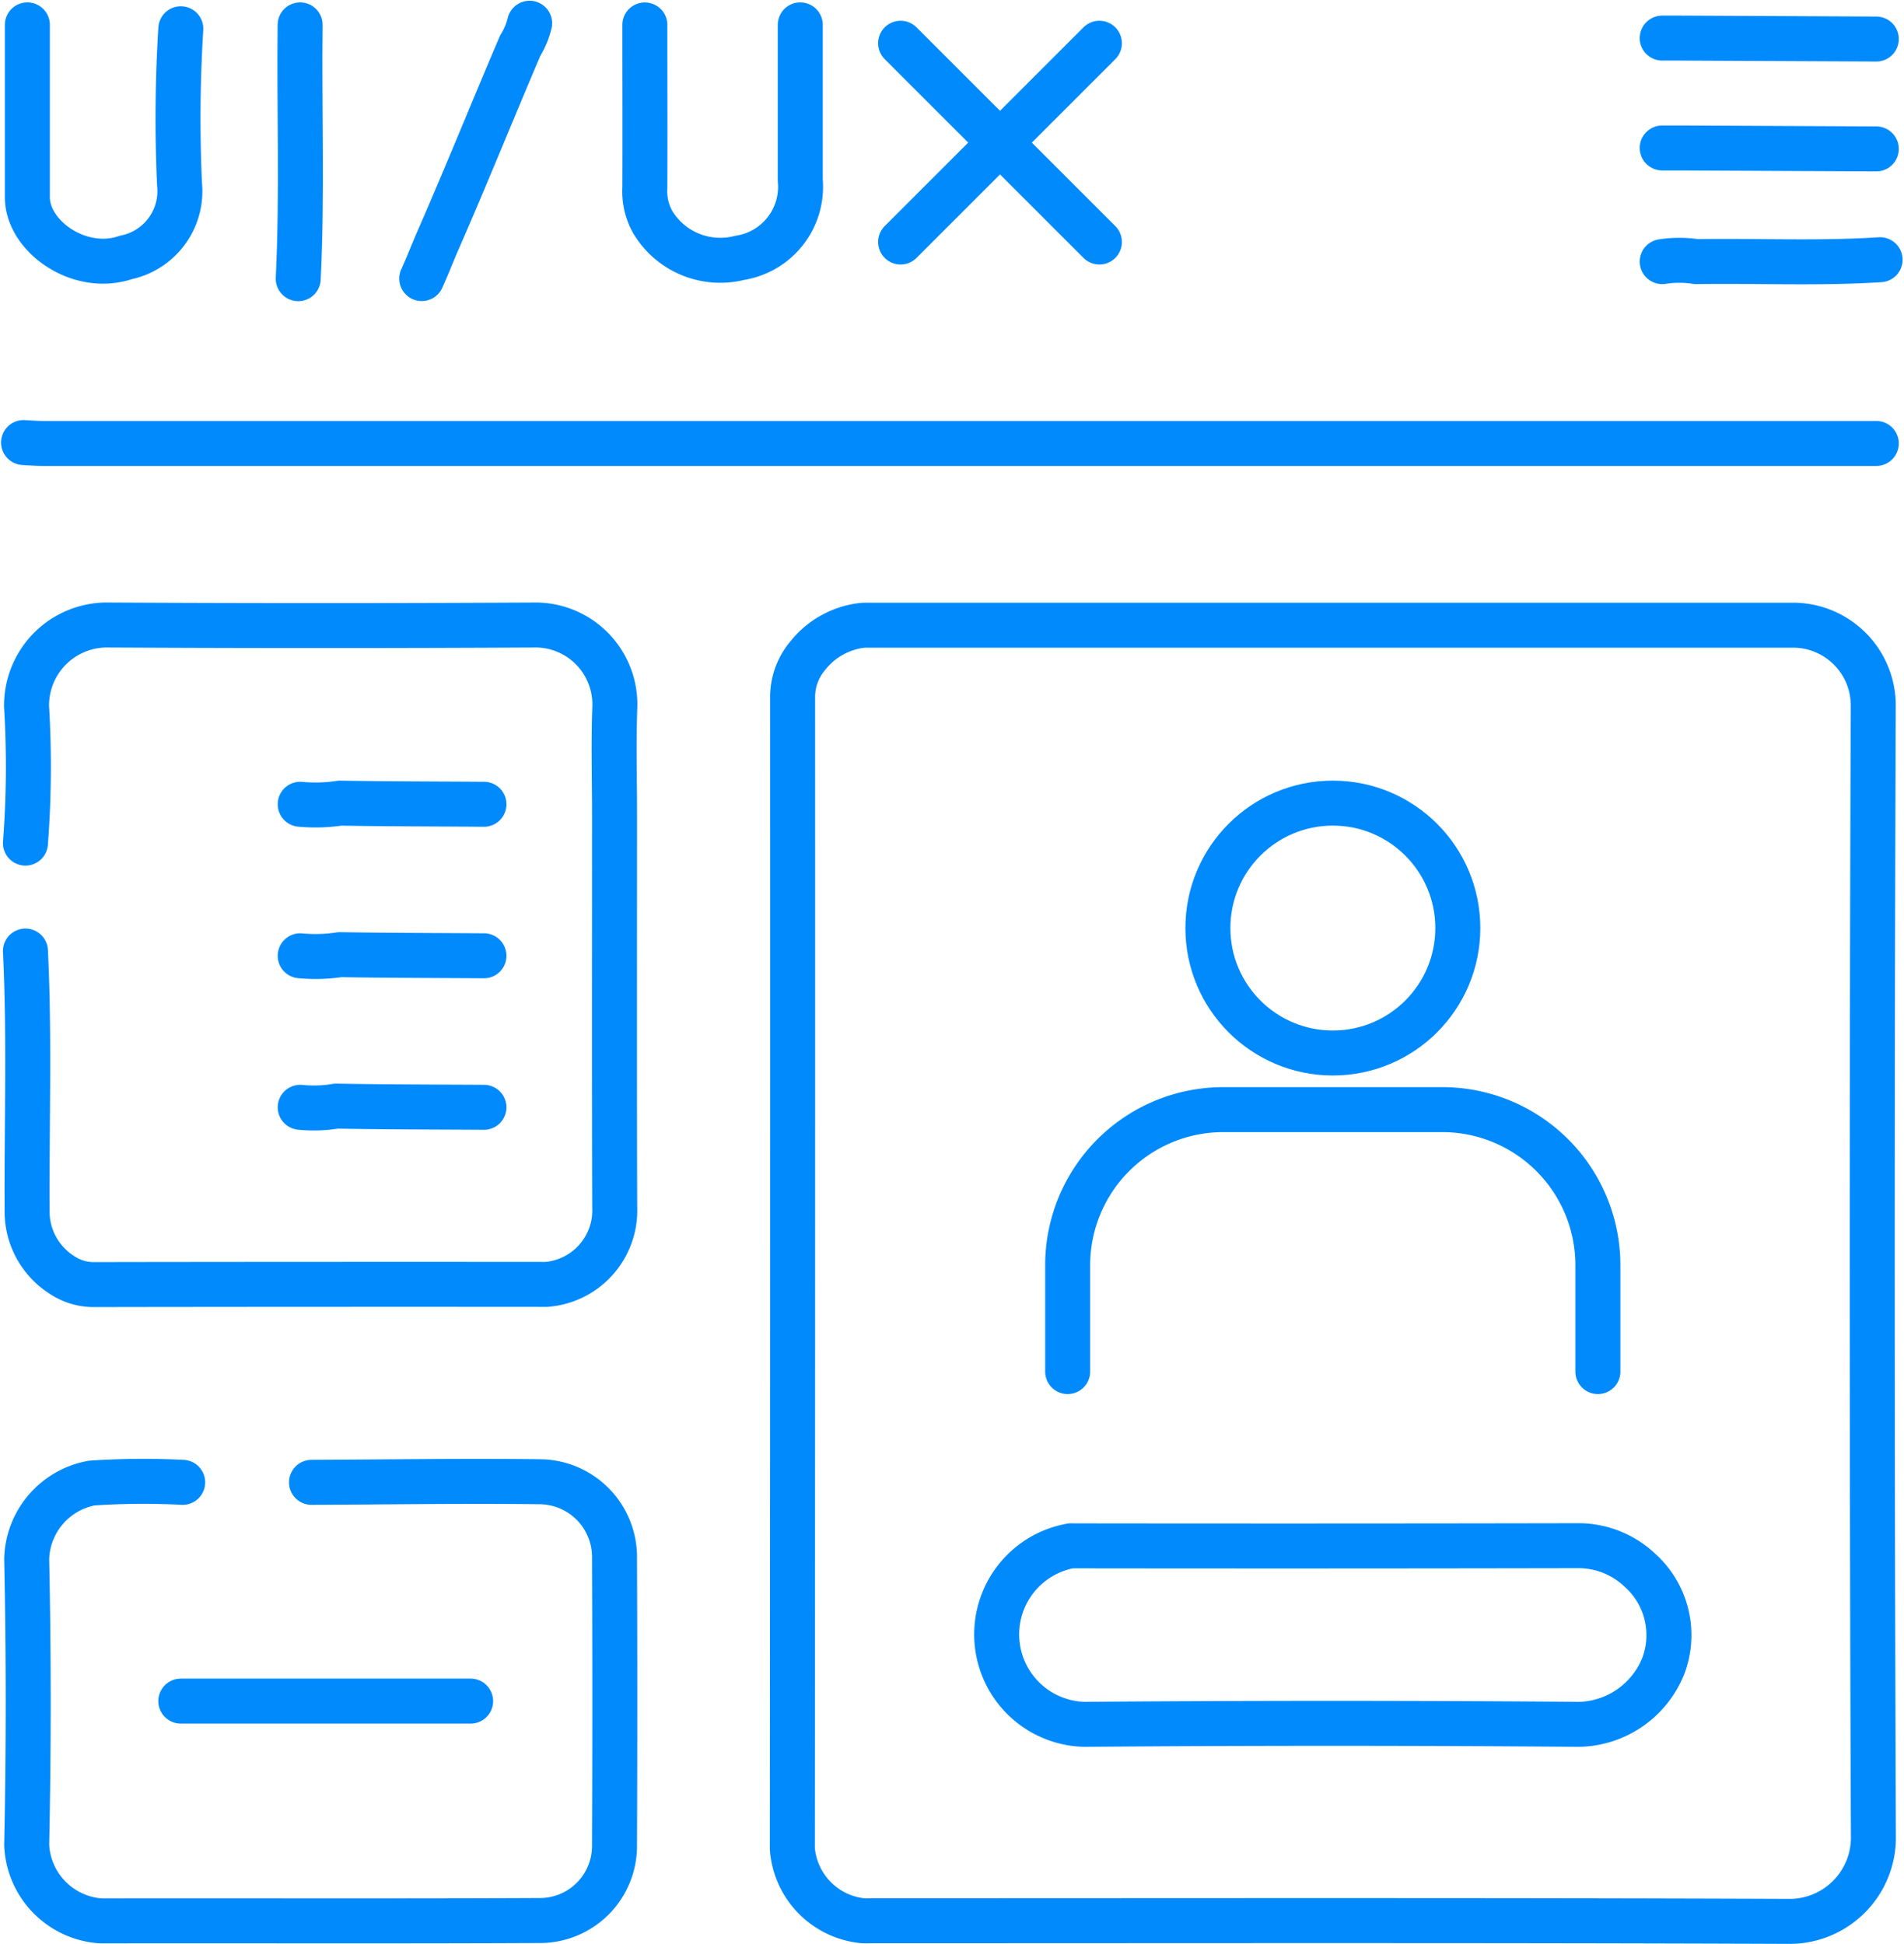
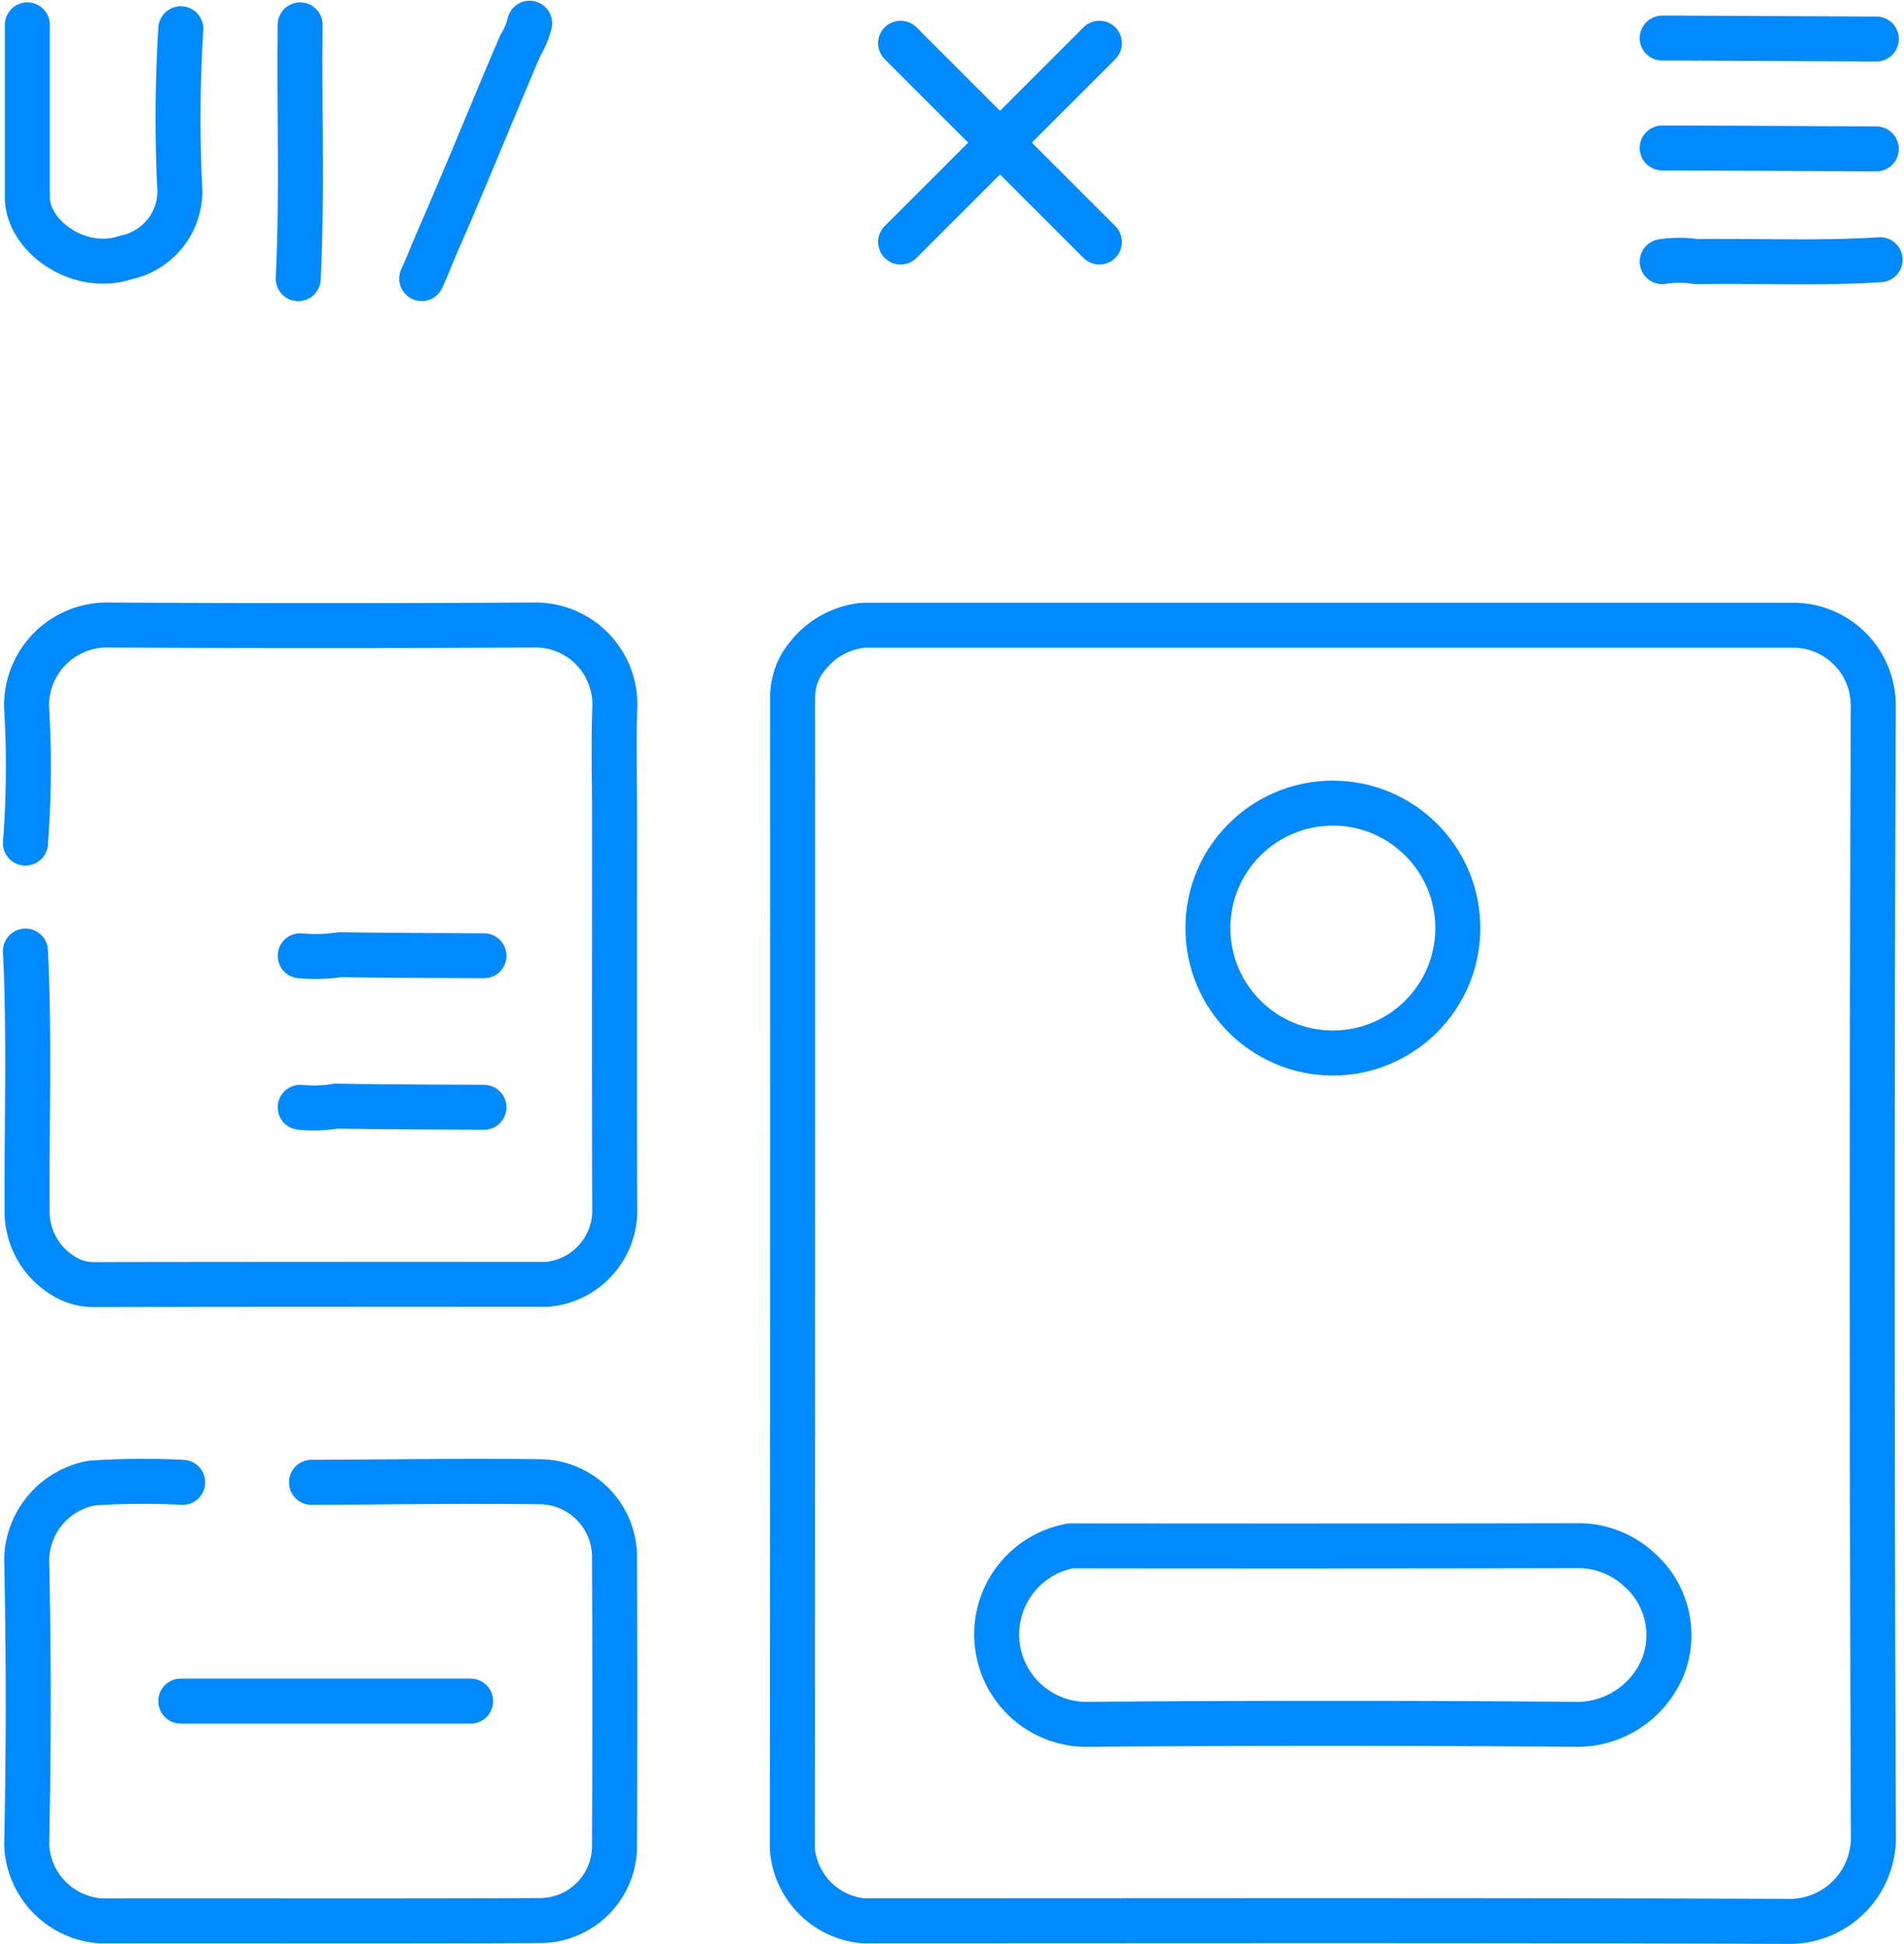
<svg xmlns="http://www.w3.org/2000/svg" width="84.641" height="86.434" viewBox="0 0 84.641 86.434">
  <g id="Experience-Led_Design" data-name="Experience-Led Design" transform="translate(0.07 0.056)">
    <g id="Group_1948" data-name="Group 1948" transform="translate(0.977 0.977)">
      <path id="Path_3861" data-name="Path 3861" d="M1.086,42.76c.187,3.846.053,7.693.074,11.538a3.335,3.335,0,0,0,1.534,2.853A2.545,2.545,0,0,0,4.2,57.59q10.022-.016,20.043-.008a3.3,3.3,0,0,0,3.038-3.452c-.018-5.811-.007-11.623-.007-17.433,0-1.6-.048-3.2.013-4.8a3.531,3.531,0,0,0-3.633-3.633q-9.433.05-18.864,0A3.575,3.575,0,0,0,1.136,31.9a44.315,44.315,0,0,1-.05,6.061" transform="translate(-1.002 -1.507)" fill="none" stroke="#008afc" stroke-linecap="round" stroke-linejoin="round" stroke-width="2" />
-       <path id="Path_3862" data-name="Path 3862" d="M83.363,20.037q-40.761,0-81.521,0c-.281,0-.561-.026-.842-.04" transform="translate(-1 -1.353)" fill="none" stroke="#008afc" stroke-linecap="round" stroke-linejoin="round" stroke-width="2" />
      <path id="Path_3863" data-name="Path 3863" d="M8.077,67.105a34.314,34.314,0,0,0-4.043.032,3.528,3.528,0,0,0-2.892,3.379q.135,6.355,0,12.715a3.537,3.537,0,0,0,3.314,3.374c6.513-.011,13.025.015,19.538-.017a3.315,3.315,0,0,0,3.279-3.272q.028-6.485,0-12.969a3.347,3.347,0,0,0-3.279-3.268c-3.4-.043-6.793.012-10.19.026" transform="translate(-1.003 -2.229)" fill="none" stroke="#008afc" stroke-linecap="round" stroke-linejoin="round" stroke-width="2" />
      <path id="Path_3865" data-name="Path 3865" d="M1.172,1.074q0,3.832,0,7.664c0,1.742,2.322,3.377,4.374,2.678A3.01,3.01,0,0,0,7.936,8.147a64.3,64.3,0,0,1,.058-6.9" transform="translate(-1.003 -1.001)" fill="none" stroke="#008afc" stroke-linecap="round" stroke-linejoin="round" stroke-width="2" />
      <line id="Line_1" data-name="Line 1" x1="12.885" transform="translate(6.99 74.603)" fill="none" stroke="#008afc" stroke-linecap="round" stroke-linejoin="round" stroke-width="2" />
-       <path id="Path_3866" data-name="Path 3866" d="M36.052,1.074c0,2.3,0,4.6,0,6.906a3.194,3.194,0,0,1-2.694,3.453,3.5,3.5,0,0,1-3.87-1.6,2.8,2.8,0,0,1-.345-1.513c.01-2.414,0-4.828,0-7.243" transform="translate(-1.524 -1.001)" fill="none" stroke="#008afc" stroke-linecap="round" stroke-linejoin="round" stroke-width="2" />
      <path id="Path_3867" data-name="Path 3867" d="M13.526,1.074c-.045,3.762.1,7.524-.084,11.285" transform="translate(-1.231 -1.001)" fill="none" stroke="#008afc" stroke-linecap="round" stroke-linejoin="round" stroke-width="2" />
      <path id="Path_3868" data-name="Path 3868" d="M23.833,1a3.443,3.443,0,0,1-.419,1c-1.231,2.881-2.4,5.788-3.657,8.659-.249.57-.456,1.117-.719,1.694" transform="translate(-1.336 -1)" fill="none" stroke="#008afc" stroke-linecap="round" stroke-linejoin="round" stroke-width="2" />
      <path id="Path_3869" data-name="Path 3869" d="M84.912,11.714c-2.721.175-5.446.043-8.169.084a4.965,4.965,0,0,0-1.515,0" transform="translate(-2.381 -1.199)" fill="none" stroke="#008afc" stroke-linecap="round" stroke-linejoin="round" stroke-width="2" />
      <path id="Path_3870" data-name="Path 3870" d="M84.744,1.716l-8.675-.042h-.842" transform="translate(-2.381 -1.013)" fill="none" stroke="#008afc" stroke-linecap="round" stroke-linejoin="round" stroke-width="2" />
      <path id="Path_3871" data-name="Path 3871" d="M84.744,6.693l-8.675-.042h-.842" transform="translate(-2.381 -1.105)" fill="none" stroke="#008afc" stroke-linecap="round" stroke-linejoin="round" stroke-width="2" />
-       <path id="Path_3872" data-name="Path 3872" d="M21.7,36.384c-2.134-.014-4.267-.016-6.4-.05a7.259,7.259,0,0,1-1.768.05" transform="translate(-1.233 -1.657)" fill="none" stroke="#008afc" stroke-linecap="round" stroke-linejoin="round" stroke-width="2" />
      <path id="Path_3873" data-name="Path 3873" d="M21.7,43.249c-2.134-.014-4.267-.016-6.4-.05a7.259,7.259,0,0,1-1.768.05" transform="translate(-1.233 -1.785)" fill="none" stroke="#008afc" stroke-linecap="round" stroke-linejoin="round" stroke-width="2" />
      <path id="Path_3874" data-name="Path 3874" d="M21.7,50.114c-2.189-.014-4.379-.013-6.568-.053a5.955,5.955,0,0,1-1.6.053" transform="translate(-1.233 -1.913)" fill="none" stroke="#008afc" stroke-linecap="round" stroke-linejoin="round" stroke-width="2" />
      <path id="Path_3875" data-name="Path 3875" d="M38.956,28.276a3.612,3.612,0,0,0-2.443,1.347,2.848,2.848,0,0,0-.677,1.853q.007,25.6-.012,51.2a3.489,3.489,0,0,0,3.132,3.2c.168.009.337,0,.505,0,13.586,0,27.174-.026,40.76.028a3.728,3.728,0,0,0,3.661-3.65q-.1-25.221-.006-50.445a3.57,3.57,0,0,0-3.487-3.537H39.04" transform="translate(-1.648 -1.507)" fill="none" stroke="#008afc" stroke-linecap="round" stroke-linejoin="round" stroke-width="2" />
      <path id="Path_3876" data-name="Path 3876" d="M48.391,69.98a4,4,0,0,0,.59,7.939q10.989-.09,21.979,0a4.125,4.125,0,0,0,3.77-2.639,3.877,3.877,0,0,0-1.06-4.218,3.974,3.974,0,0,0-2.793-1.086q-11.2.022-22.4.007" transform="translate(-1.82 -2.283)" fill="none" stroke="#008afc" stroke-linecap="round" stroke-linejoin="round" stroke-width="2" />
      <line id="Line_2" data-name="Line 2" x2="8.837" y2="8.837" transform="translate(38.989 0.89)" fill="none" stroke="#008afc" stroke-linecap="round" stroke-linejoin="round" stroke-width="2" />
      <line id="Line_3" data-name="Line 3" x1="8.837" y2="8.837" transform="translate(38.989 0.89)" fill="none" stroke="#008afc" stroke-linecap="round" stroke-linejoin="round" stroke-width="2" />
-       <path id="Path_4725" data-name="Path 4725" d="M62.3,26.217V21.49a6.92,6.92,0,0,1,6.92-6.92h9.731a6.92,6.92,0,0,1,6.92,6.92v4.727" transform="translate(-15.885 33.734)" fill="none" stroke="#008afc" stroke-linecap="round" stroke-linejoin="round" stroke-width="2" />
      <circle id="Ellipse_54" data-name="Ellipse 54" cx="5.555" cy="5.555" r="5.555" transform="translate(52.649 34.676)" fill="none" stroke="#008afc" stroke-linecap="round" stroke-linejoin="round" stroke-width="2" />
    </g>
  </g>
</svg>